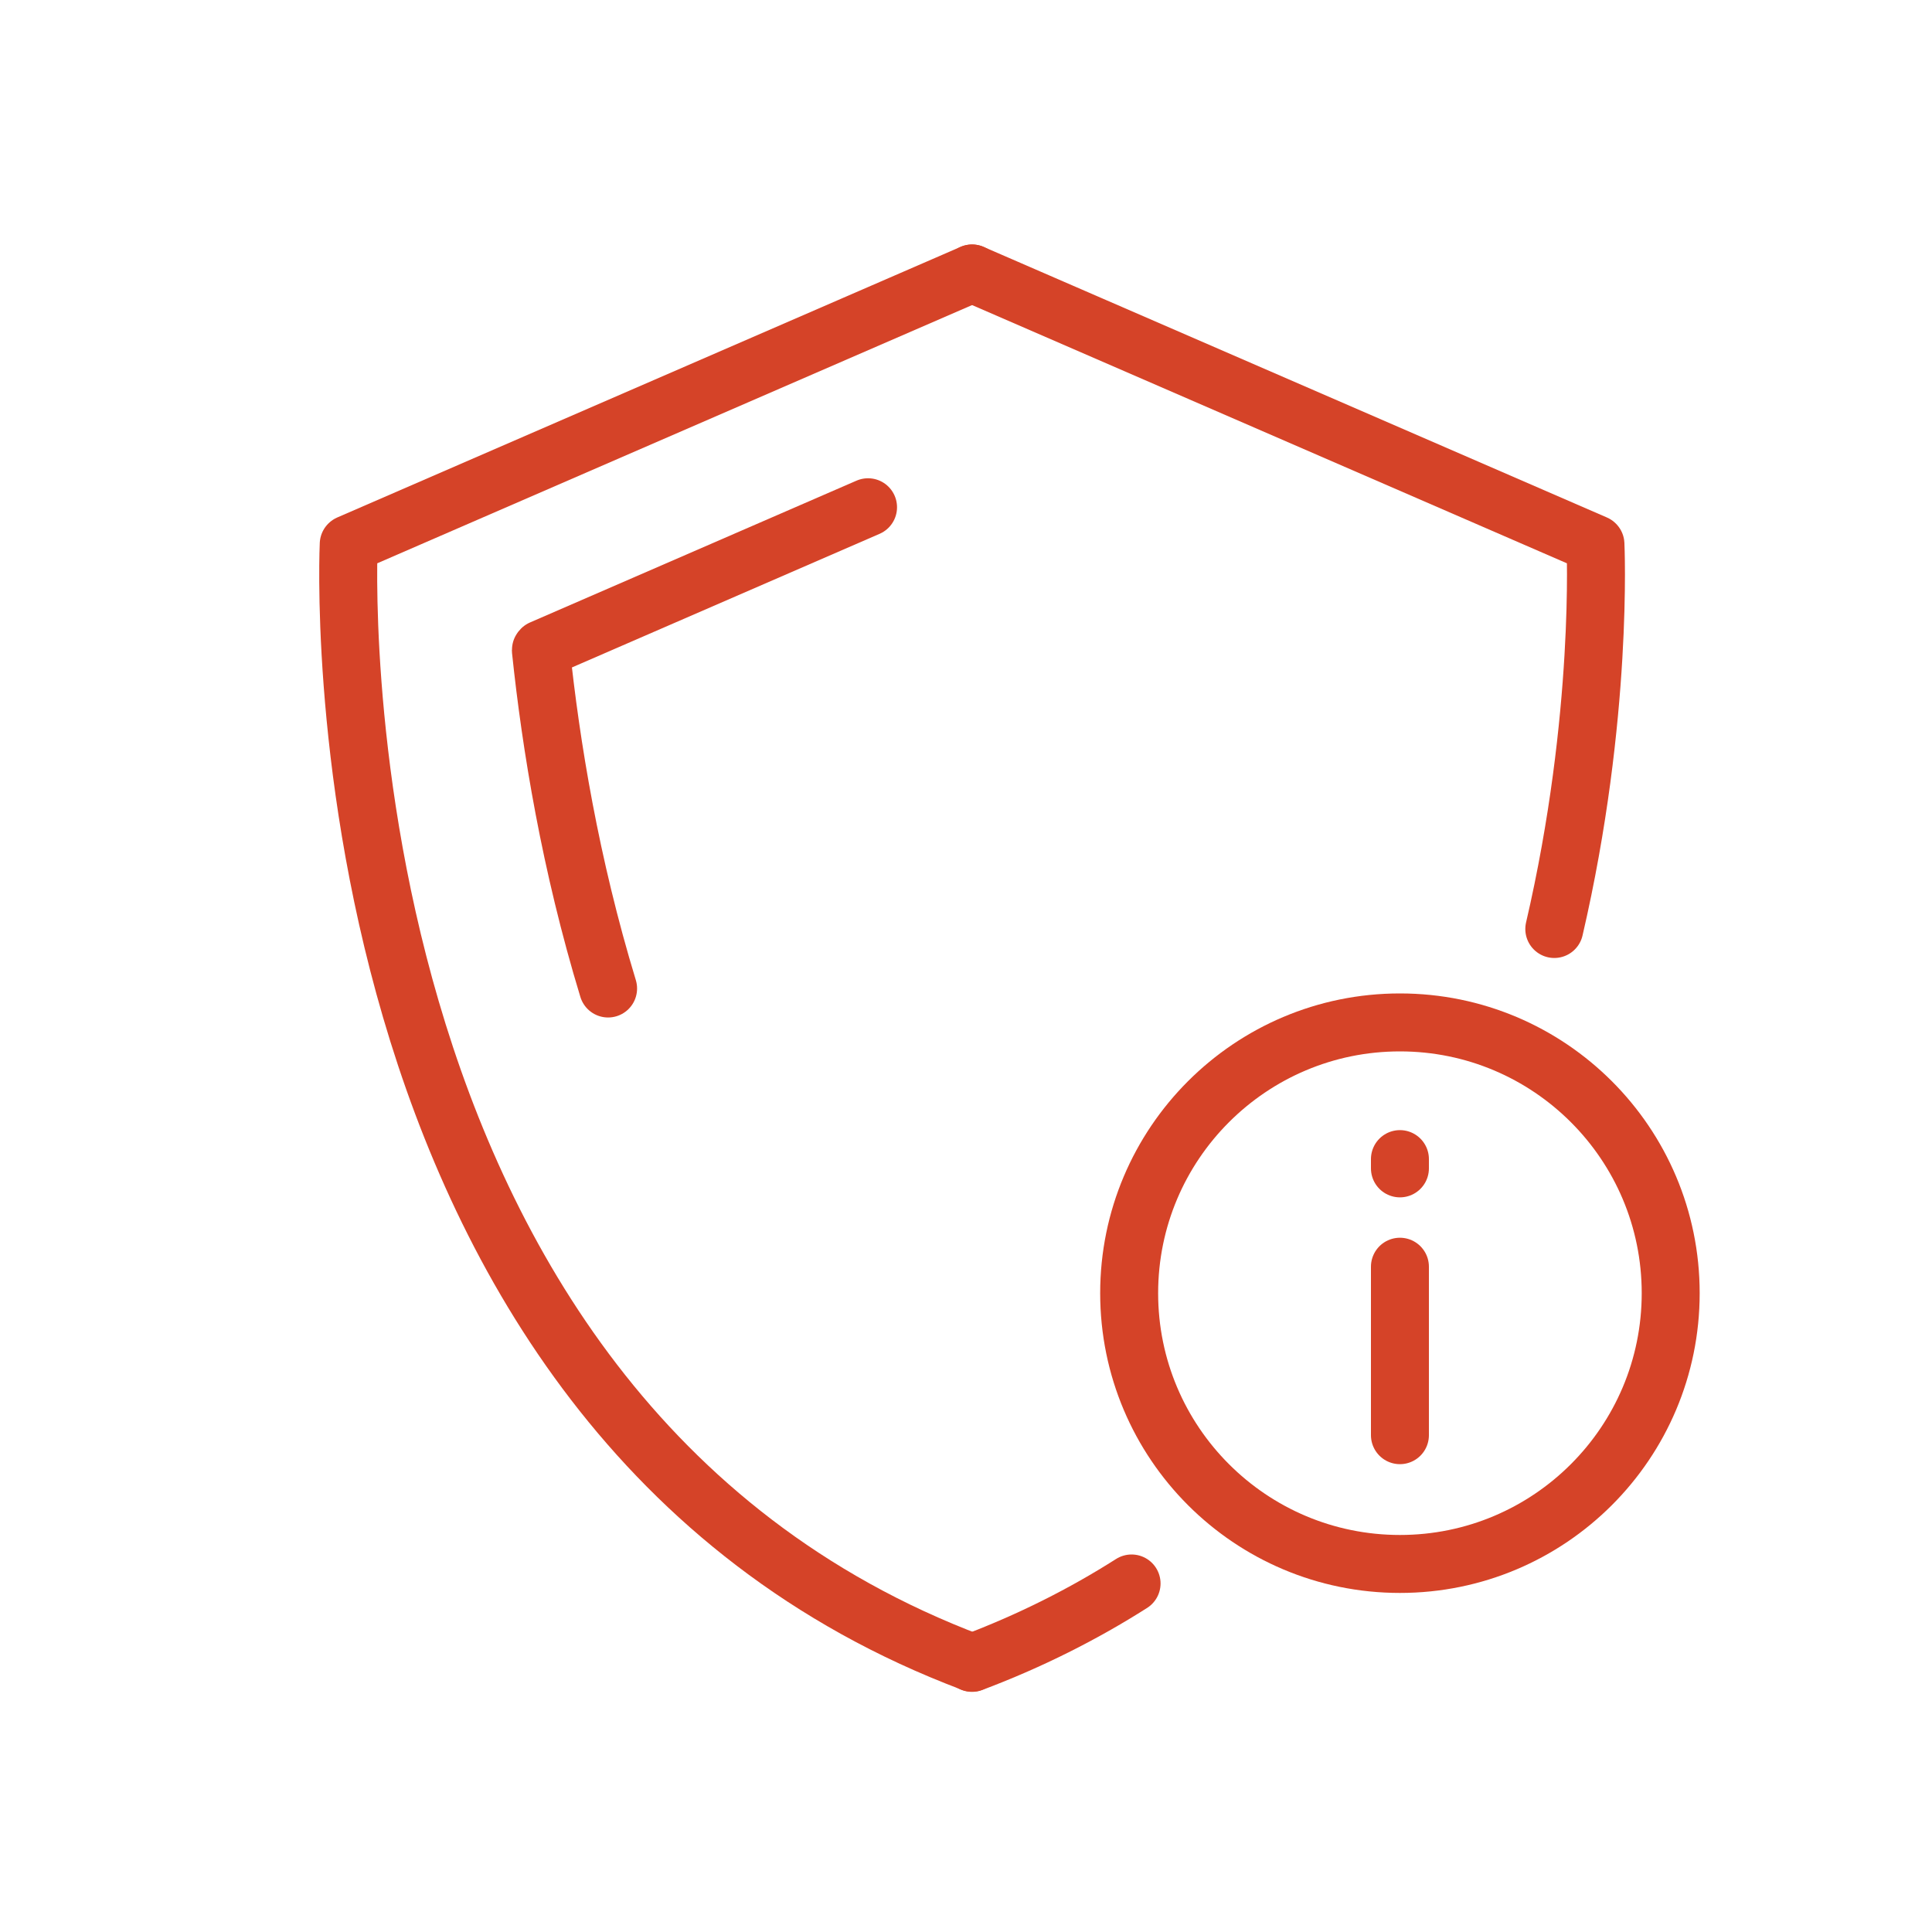
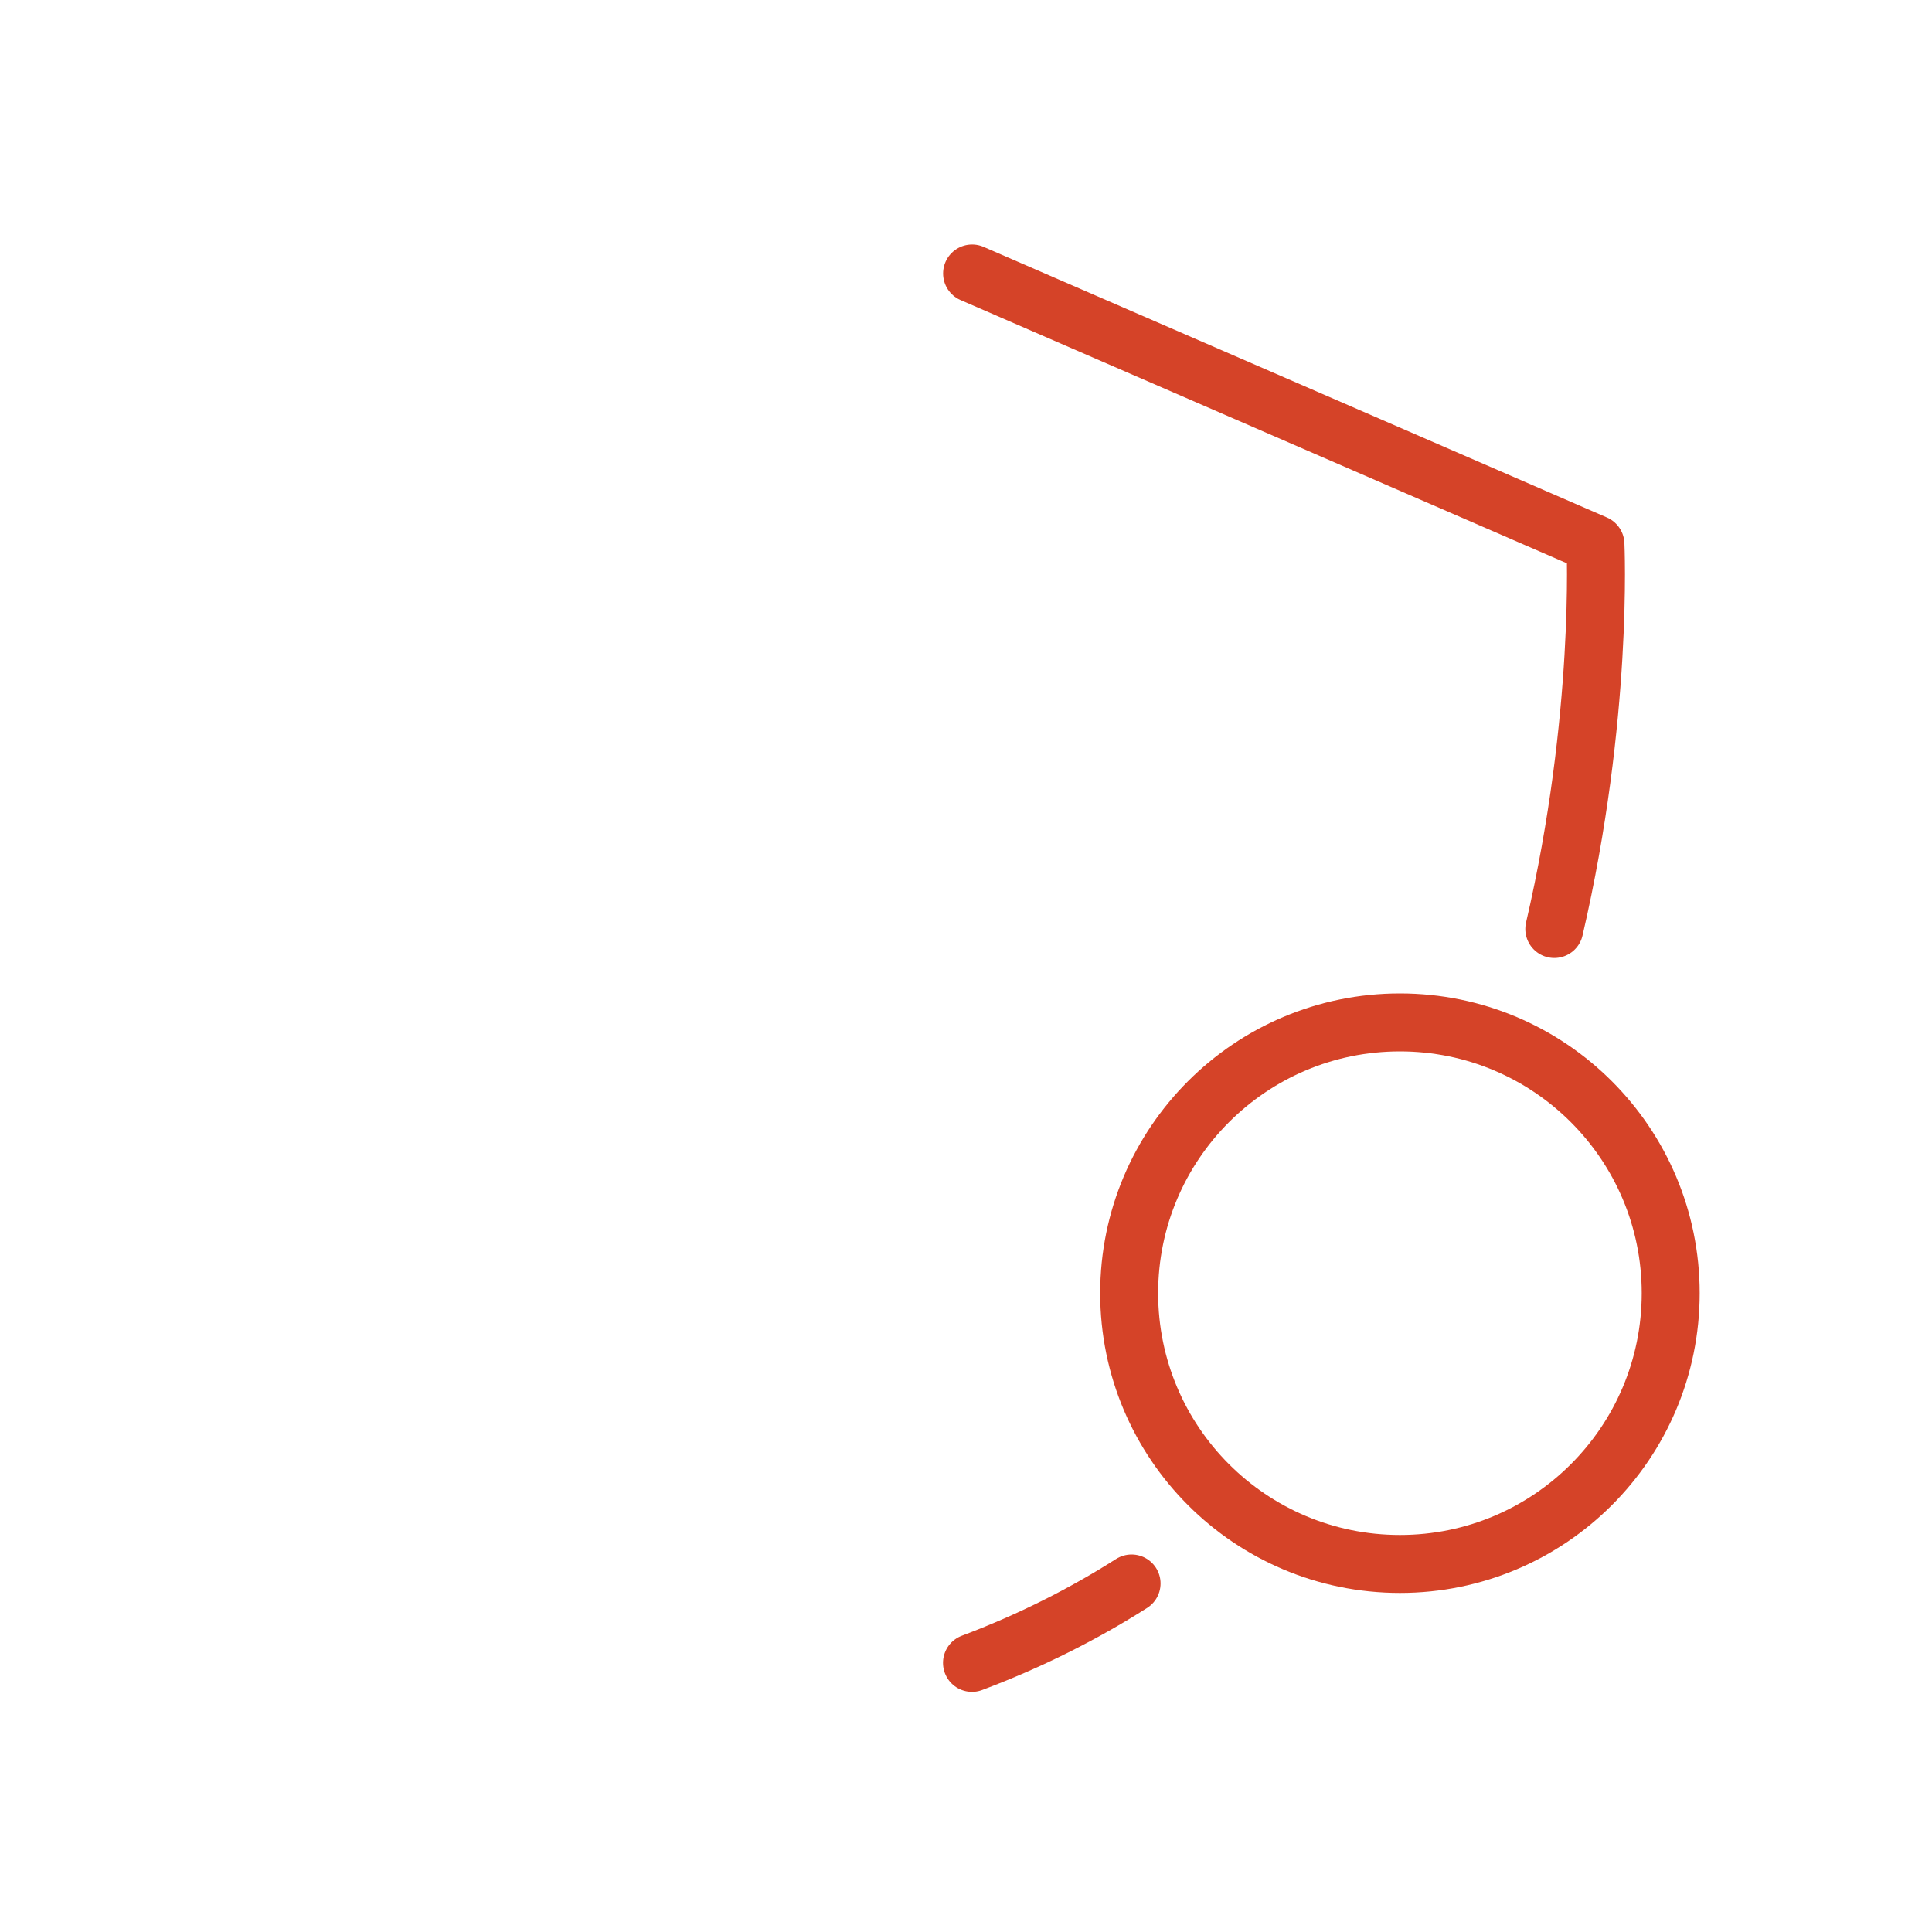
<svg xmlns="http://www.w3.org/2000/svg" id="Layer_1" data-name="Layer 1" viewBox="0 0 200 200">
  <defs>
    <style>
      .cls-1 {
        fill: none;
        stroke: #d54328;
        stroke-linecap: round;
        stroke-linejoin: round;
        stroke-width: 6px;
      }
    </style>
  </defs>
  <g>
-     <path class="cls-1" d="m89.86,52.51l-33.8,14.68s-.07.07-.07.11c1.03,9.85,3.05,22.19,6.96,35.03" />
-     <path class="cls-1" d="m100.63,28.31l-64.52,28.01s0,0-.01.01c0,0-4.34,89.85,64.53,115.79" />
    <path class="cls-1" d="m117.14,163.92c-4.97,3.16-10.46,5.94-16.52,8.22" />
    <path class="cls-1" d="m100.63,28.31l64.52,28.01s0,0,.01.01c0,0,.86,17.8-4.26,39.84" />
    <circle class="cls-1" cx="144.92" cy="133.87" r="28.03" />
-     <line class="cls-1" x1="144.92" y1="131.13" x2="144.92" y2="148.57" />
  </g>
-   <line class="cls-1" x1="144.92" y1="119.99" x2="144.92" y2="120.95" />
</svg>